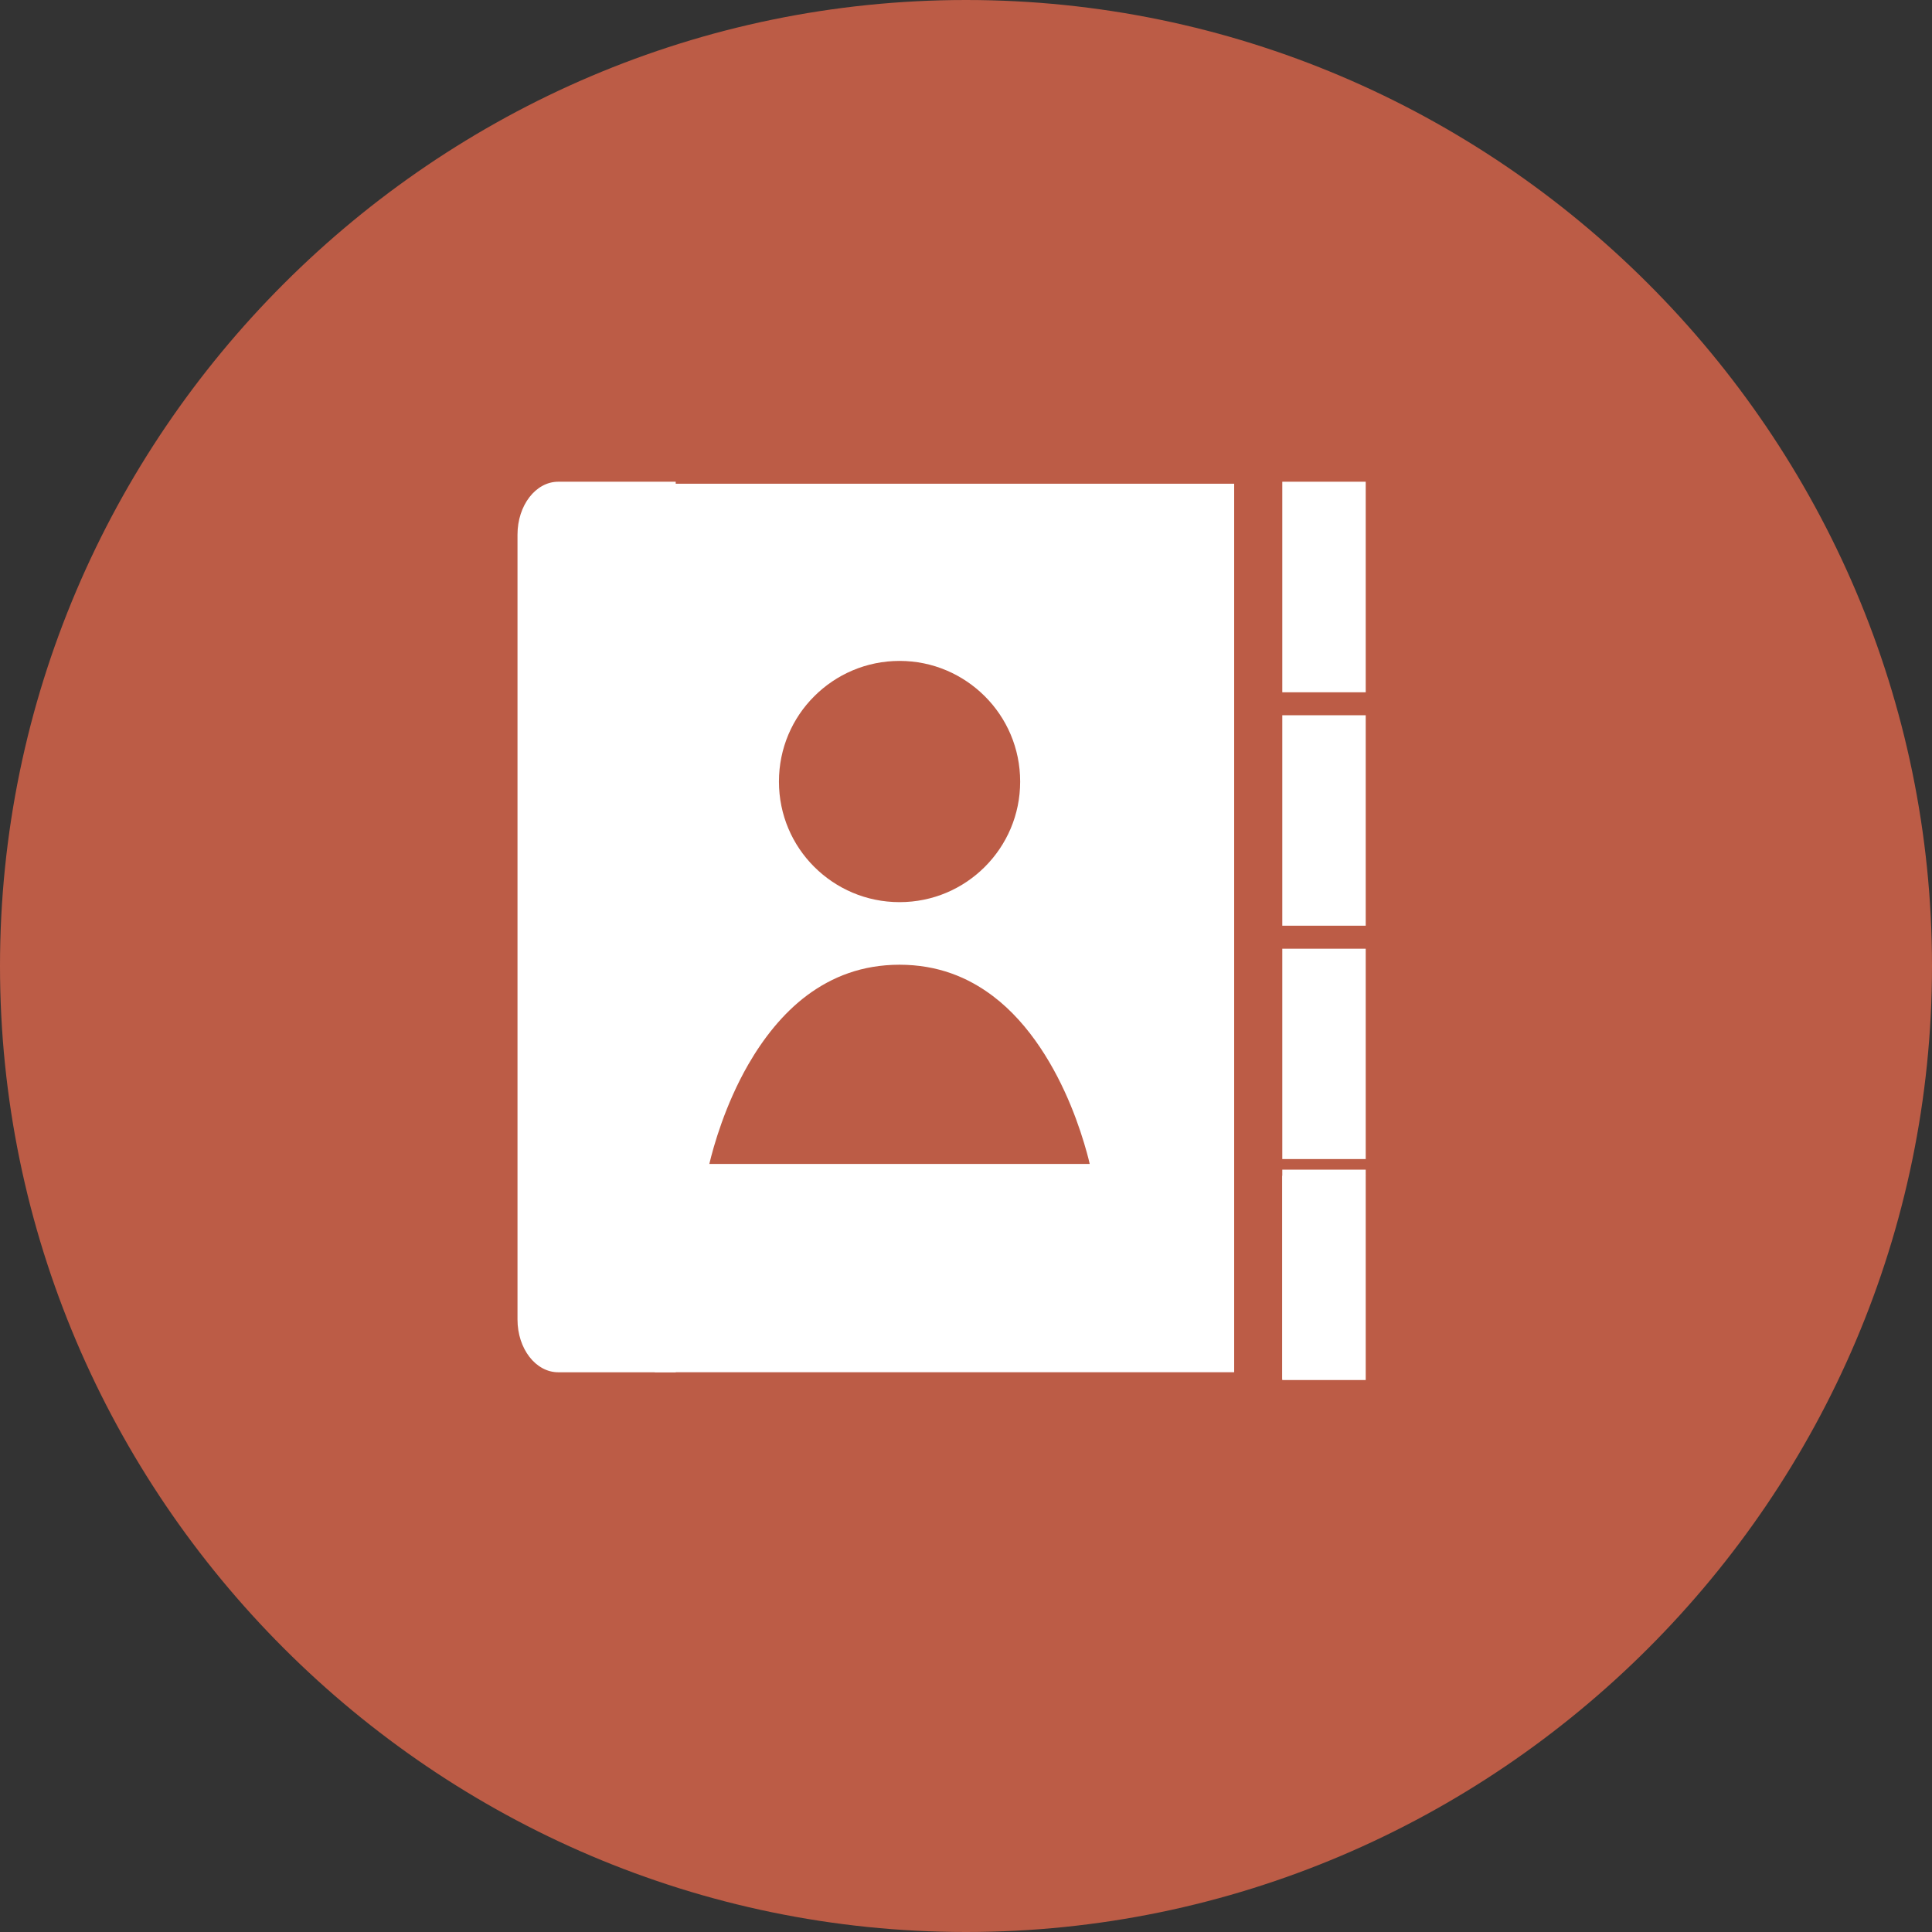
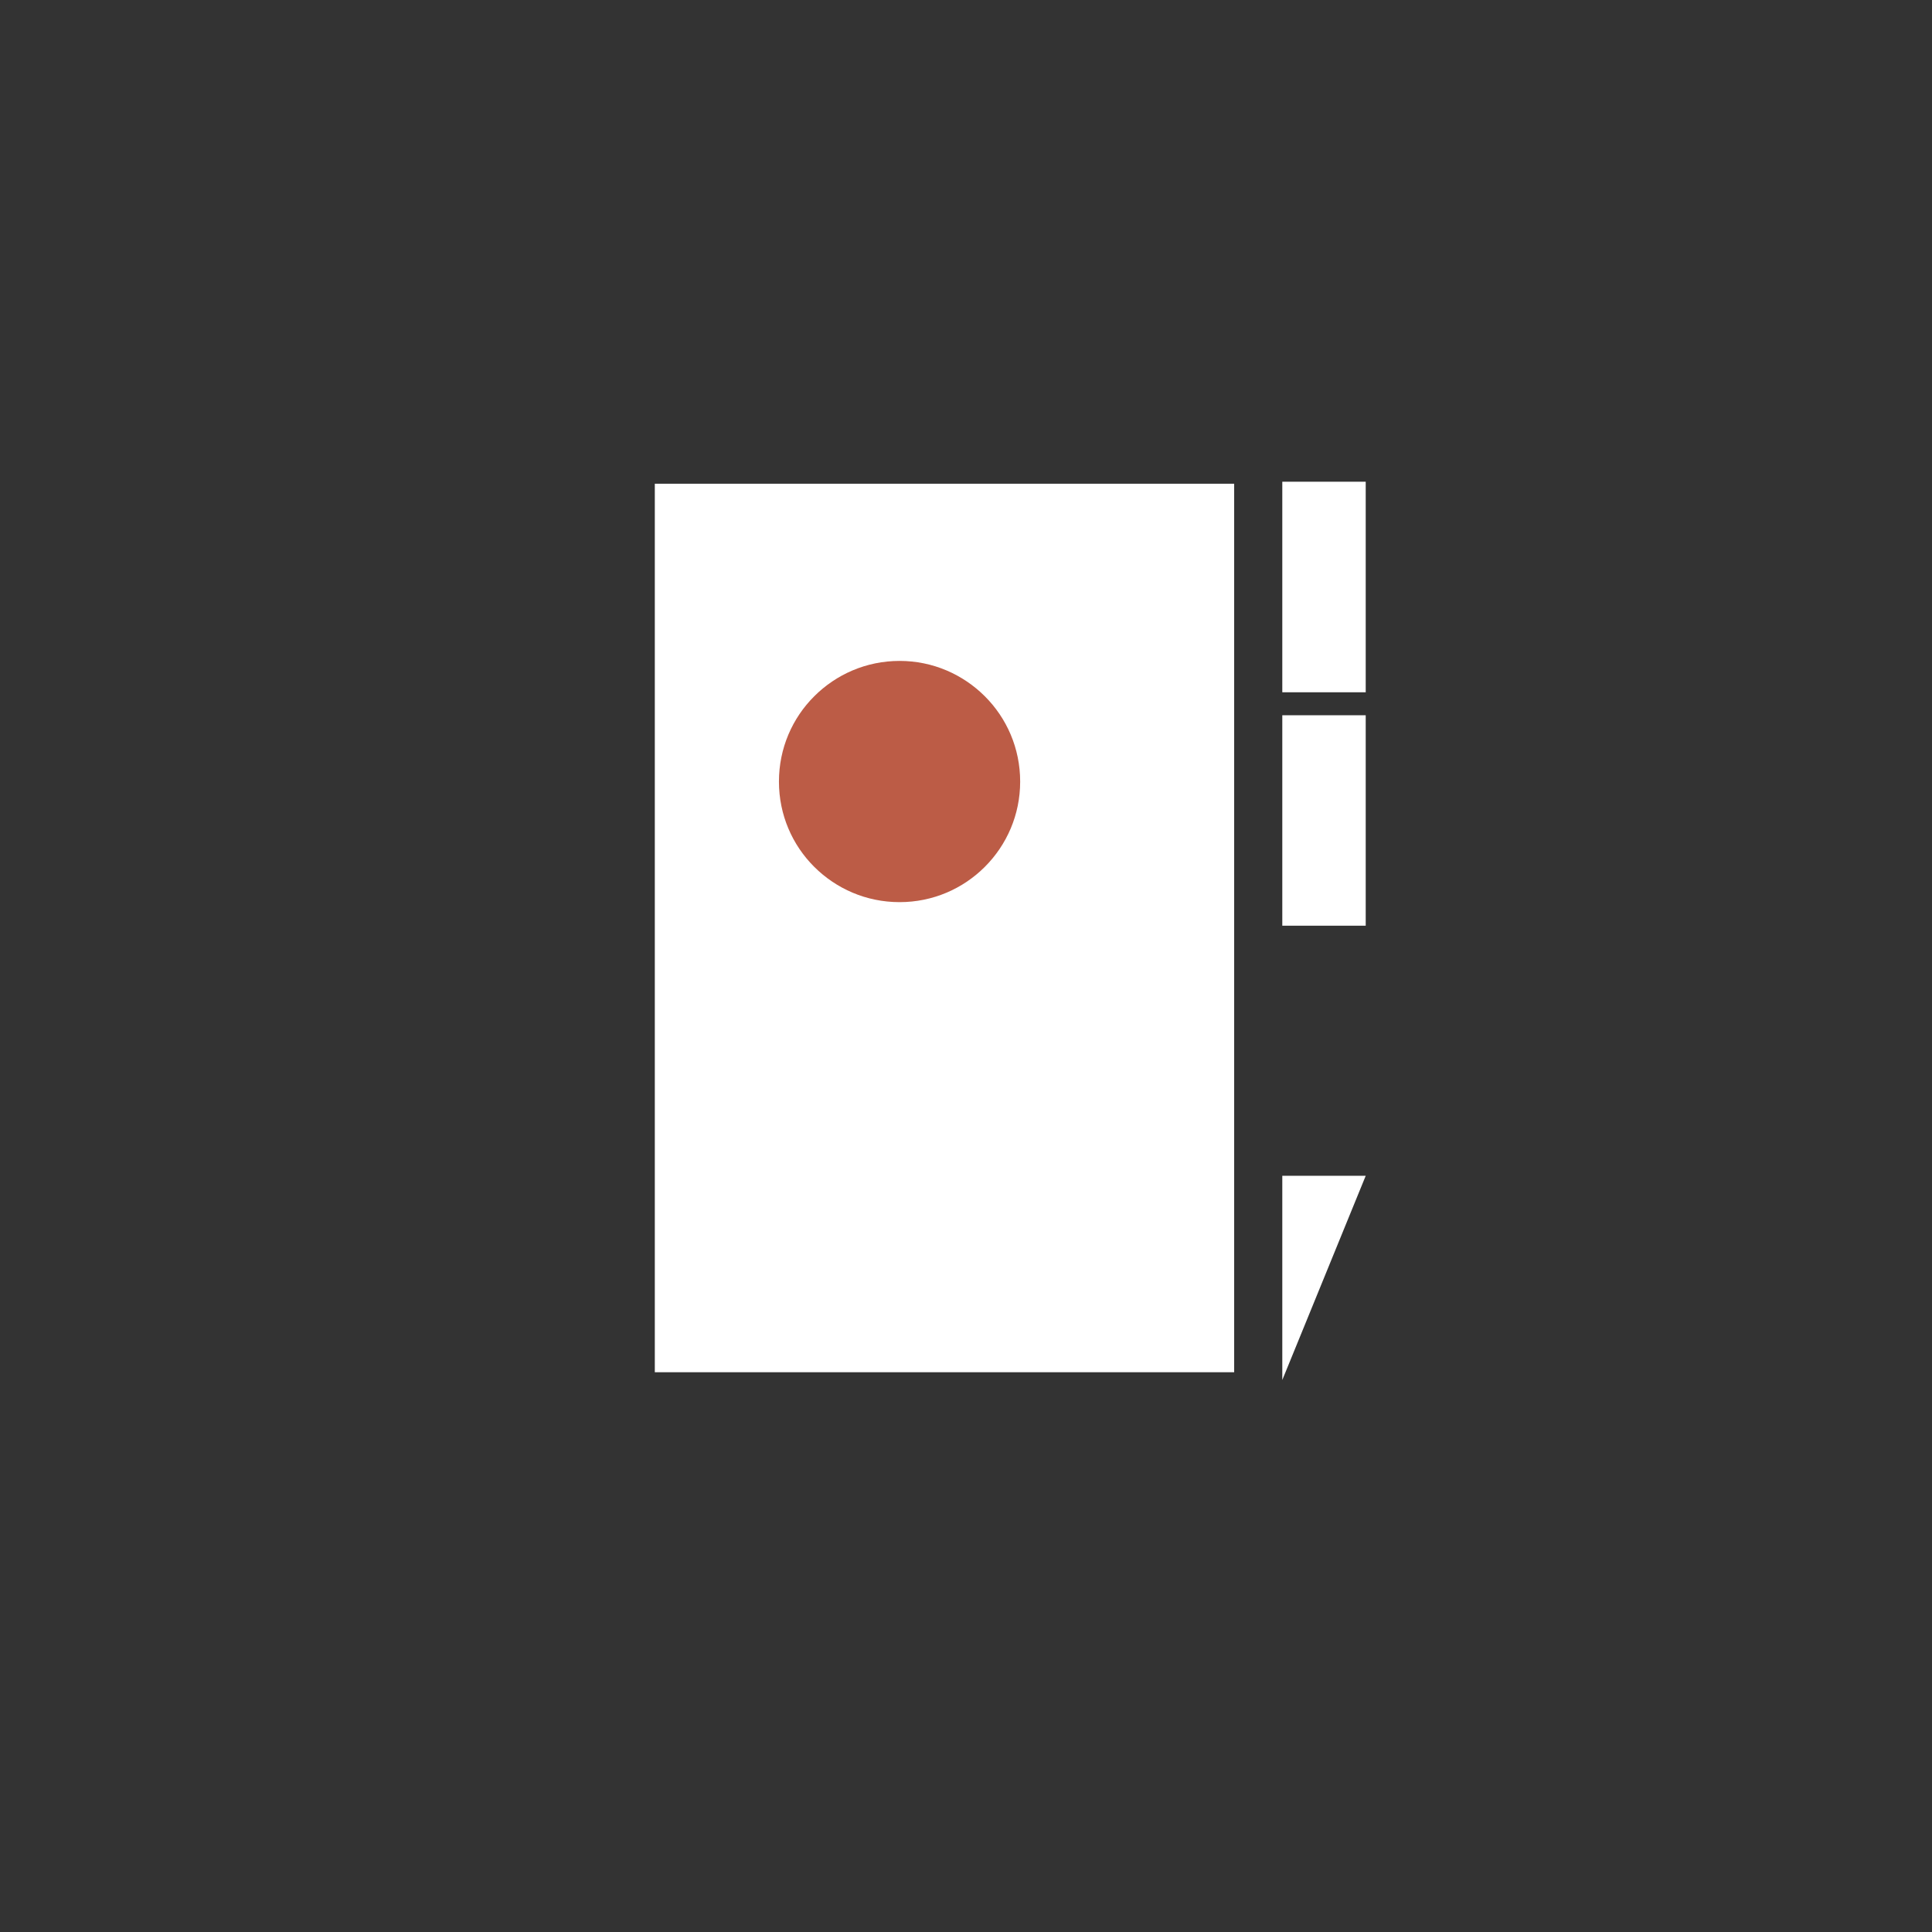
<svg xmlns="http://www.w3.org/2000/svg" version="1.1" x="0px" y="0px" width="56px" height="56px" viewBox="0 0 56 56" enable-background="new 0 0 56 56" xml:space="preserve">
  <rect x="0" y="0" width="56" height="56" fill="#333333" stroke="none" />
  <defs>
</defs>
-   <path fill="#BC5C46" d="M56,28c0,15.401-12.6,28-28,28l0,0c-15.4,0-28-12.6-28-28l0,0C0,12.6,12.6,0,28,0l0,0C43.4,0,56,12.6,56,28  L56,28z" />
-   <path fill="#FFFFFF" d="M15,15.497v22.75c0,0.846,0.527,1.529,1.182,1.529h3.404V13.963h-3.404C15.527,13.963,15,14.648,15,15.497z" />
  <rect x="37.168" y="13.963" fill="#FFFFFF" width="2.418" height="6.103" />
  <rect x="37.168" y="20.732" fill="#FFFFFF" width="2.418" height="6.1" />
-   <rect x="37.168" y="27.499" fill="#FFFFFF" width="2.418" height="6.097" />
-   <rect x="37.168" y="33.903" fill="#FFFFFF" width="2.418" height="6.098" />
  <polygon fill="#FFFFFF" points="37.168,40 39.586,34.081 37.168,34.081 " />
  <path fill="#544638" d="M27.289,20.607c-0.074,0.072-0.119,0.158-0.147,0.246l0.034,0.014C27.197,20.764,27.24,20.676,27.289,20.607  z" />
  <rect x="18.98" y="14.021" fill="#FFFFFF" width="16.793" height="25.754" />
-   <path fill="#BC5C46" d="M21.691,30.852c0.43-0.745,0.994-1.475,1.711-2.008c0.719-0.531,1.582-0.879,2.67-0.881  c1.107,0.002,1.979,0.359,2.705,0.906c1.086,0.819,1.815,2.096,2.258,3.172c0.222,0.537,0.373,1.025,0.469,1.373  c0.035,0.129,0.063,0.238,0.082,0.324H20.56C20.676,33.249,21.011,32.032,21.691,30.852z" />
  <path fill="#BC5C46" d="M23.601,20.182c0.634-0.633,1.505-1.025,2.474-1.025c0.967,0,1.837,0.393,2.471,1.025  s1.024,1.506,1.024,2.473s-0.391,1.838-1.024,2.471s-1.504,1.023-2.471,1.023c-0.969,0-1.84-0.391-2.474-1.023  s-1.023-1.504-1.023-2.471S22.967,20.814,23.601,20.182z" />
</svg>